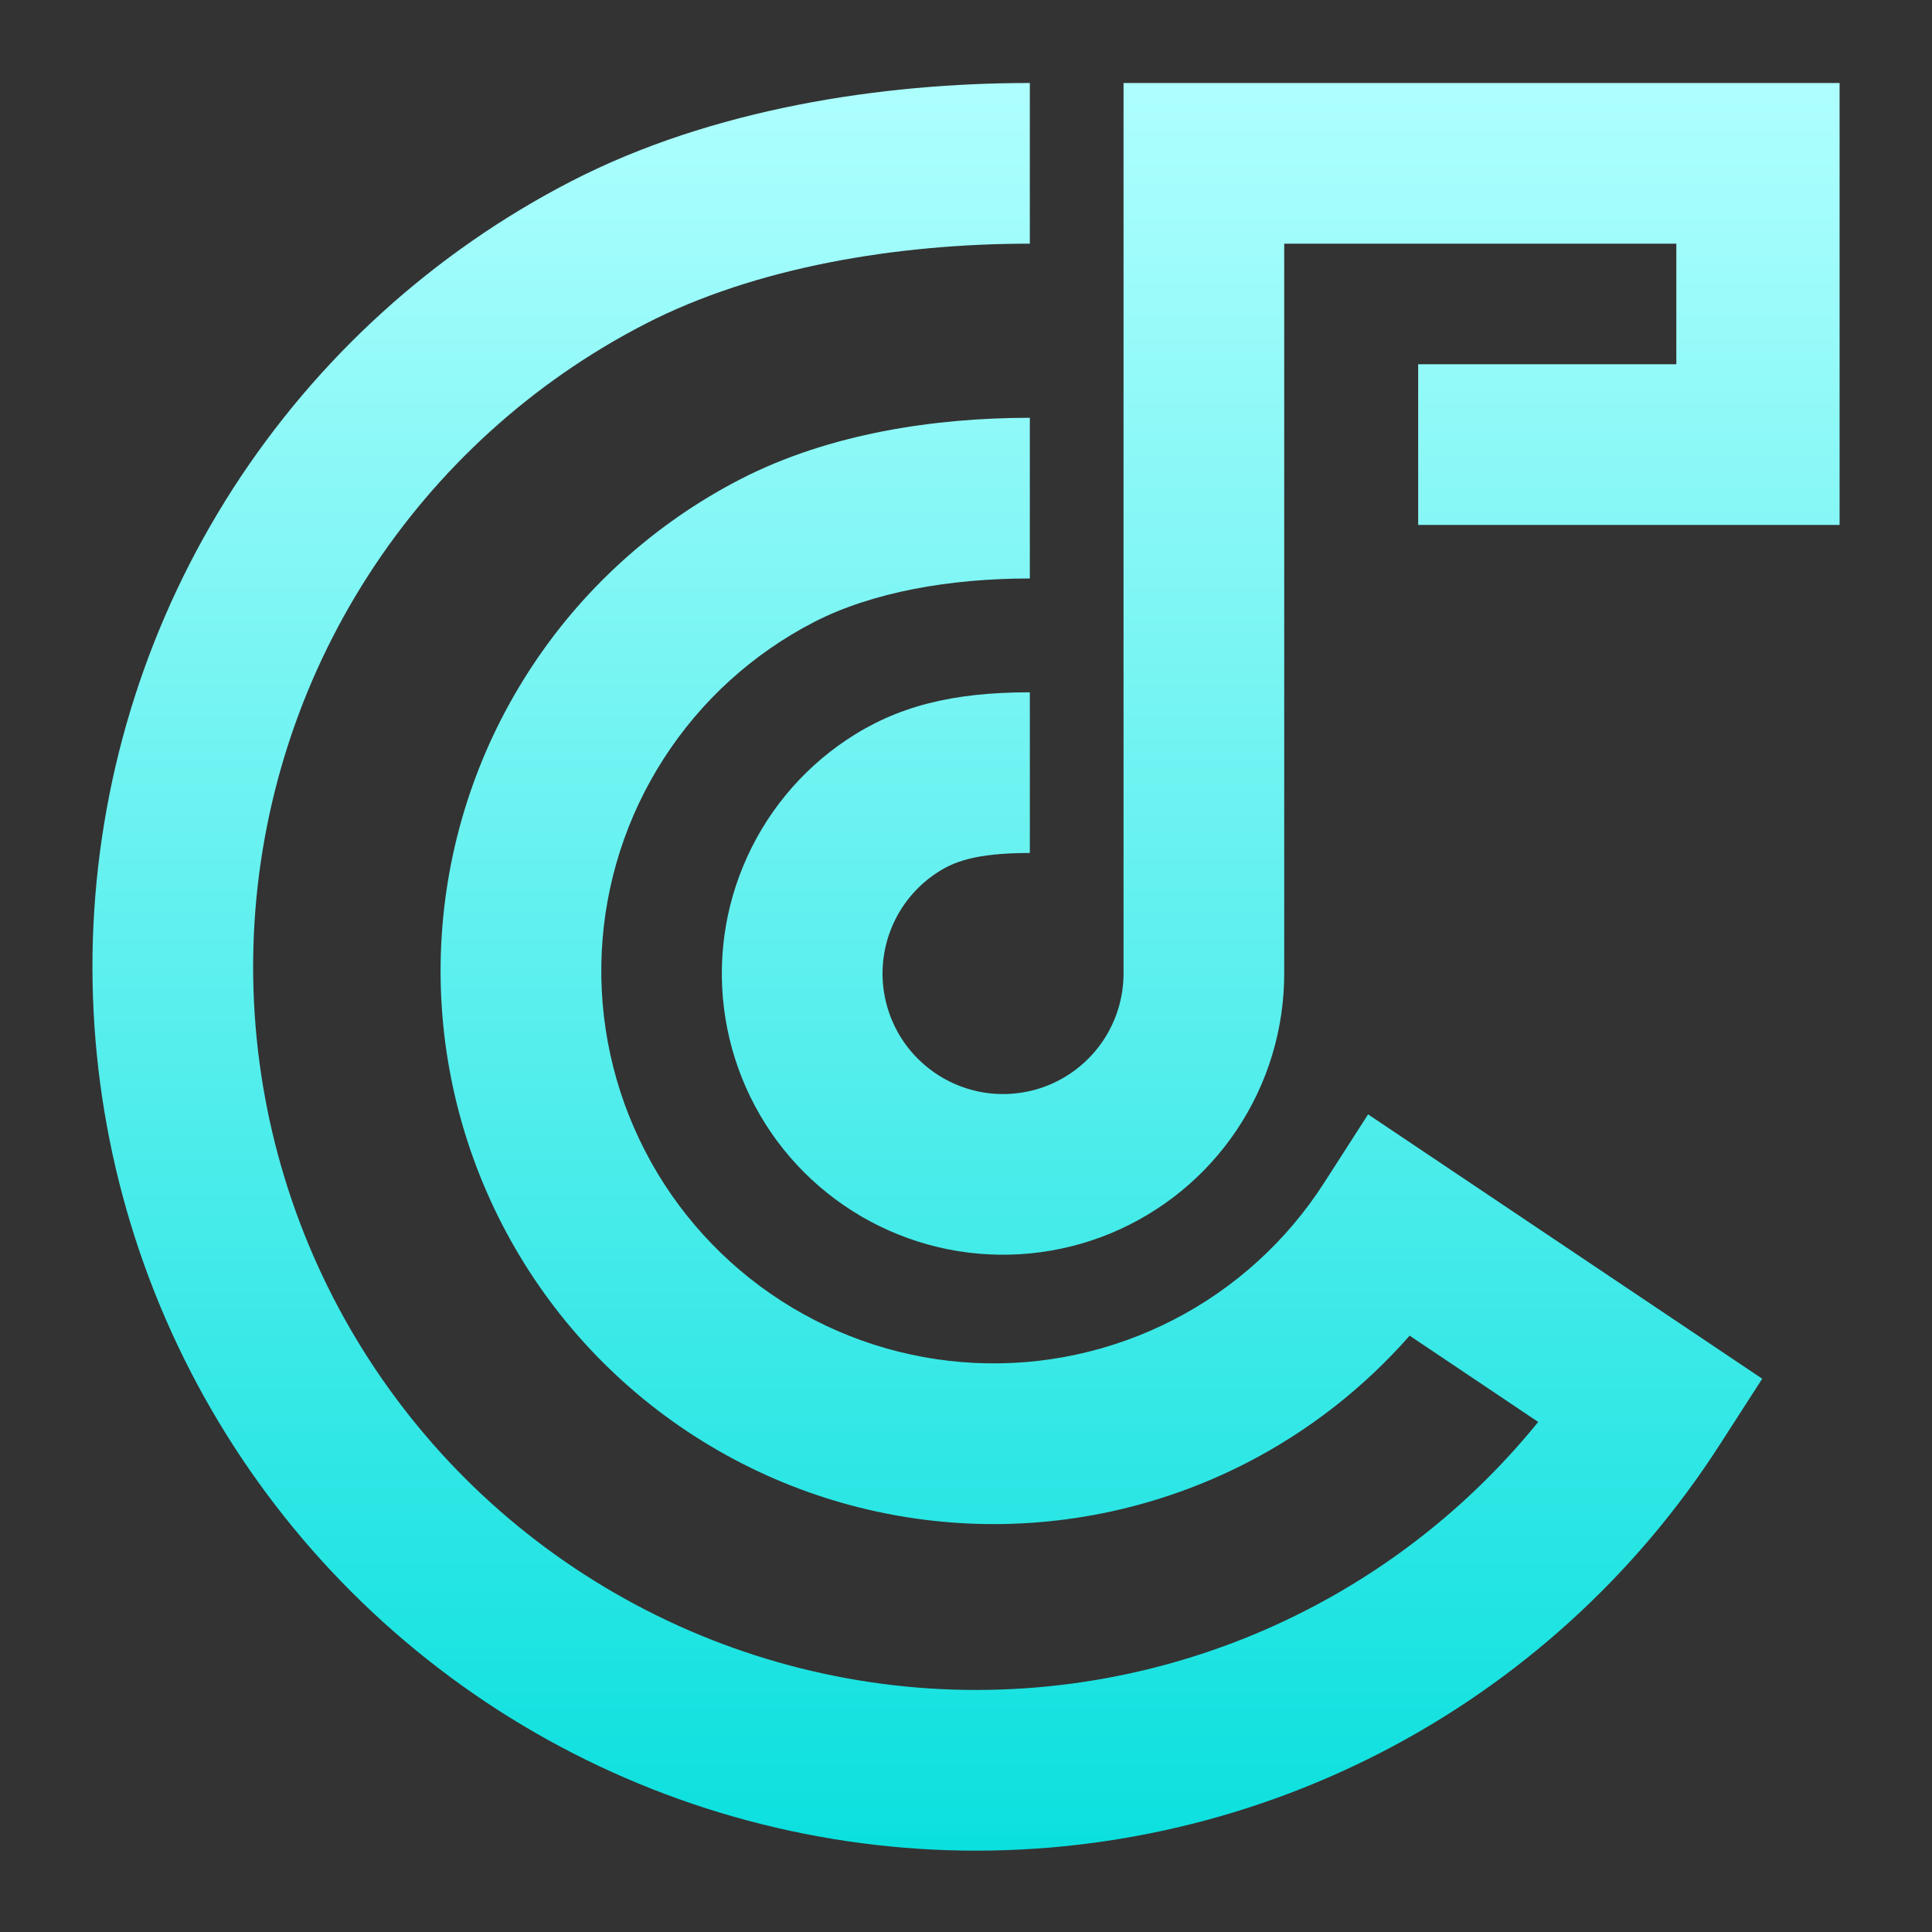
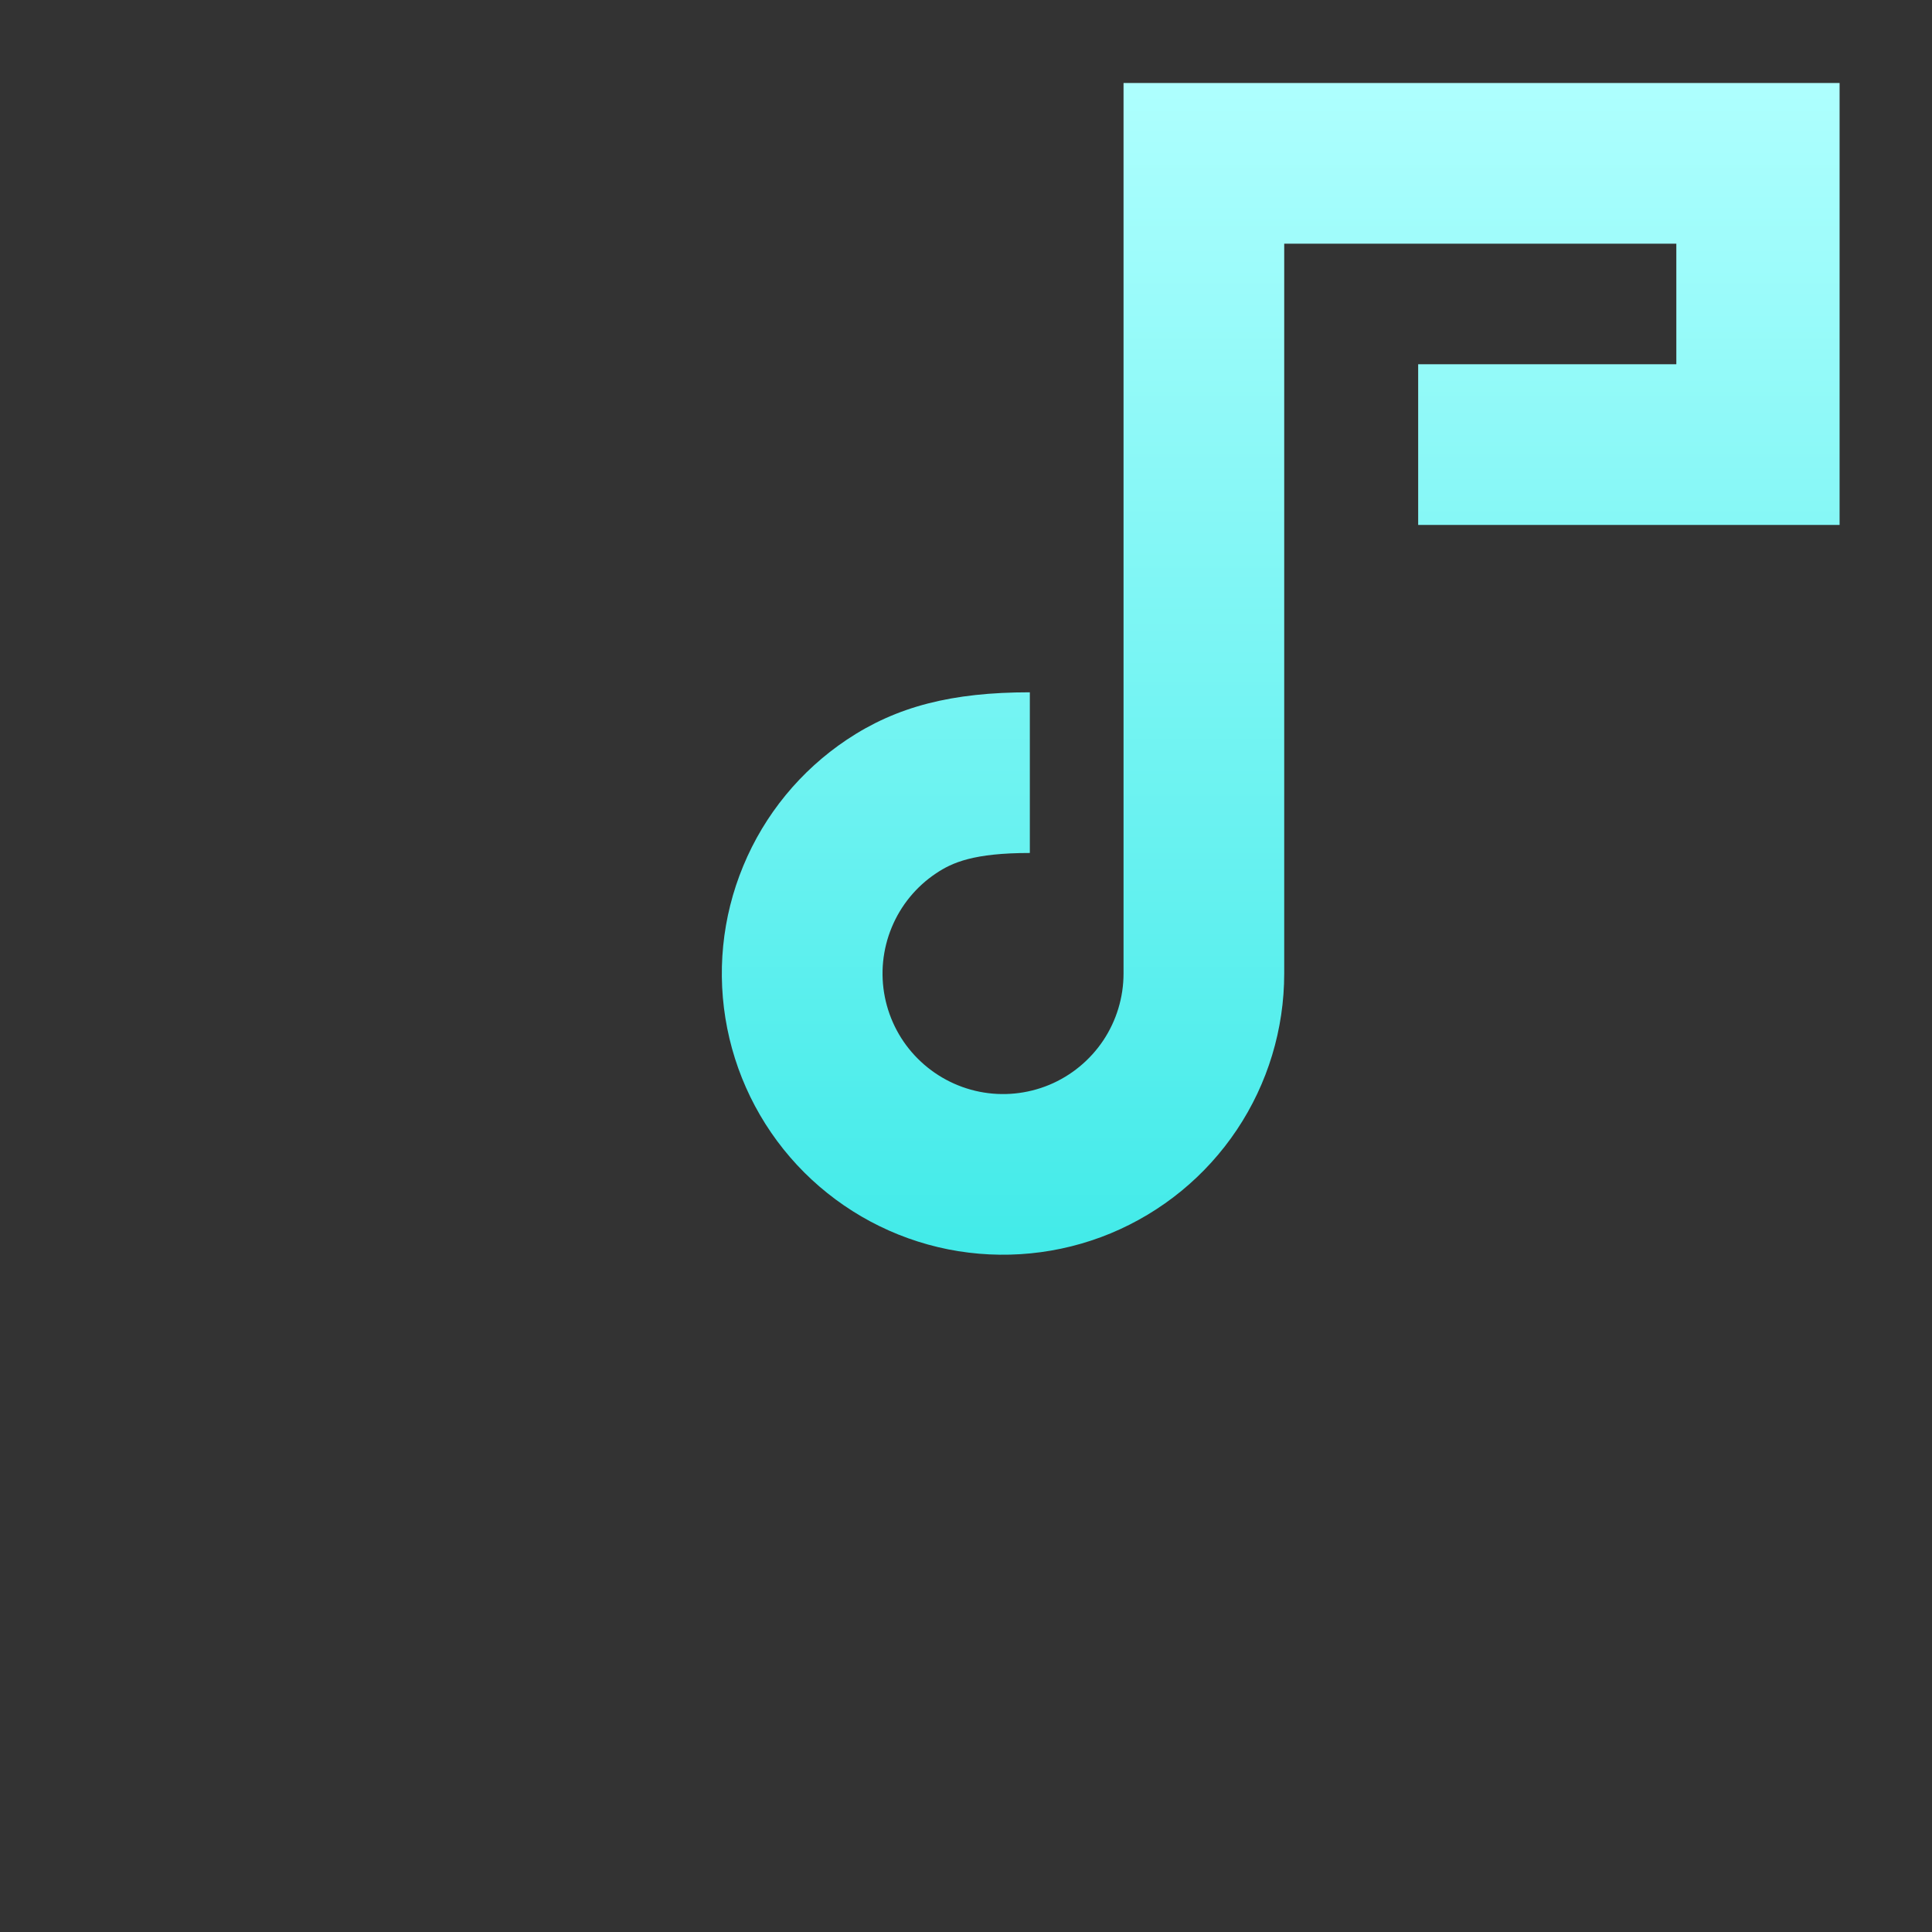
<svg xmlns="http://www.w3.org/2000/svg" width="24" height="24" viewBox="0 0 24 24" fill="none">
  <rect x="0" y="0" width="24" height="24" fill="#333333" stroke="none" />
-   <path d="M8.015 4.024C9.383 3.319 11.141 3.027 12.793 3.027V1.031C10.951 1.031 8.848 1.35 7.101 2.249C5.388 3.132 3.937 4.45 2.894 6.07C1.851 7.691 1.254 9.558 1.161 11.483C1.069 13.408 1.484 15.323 2.367 17.037C3.249 18.75 4.567 20.201 6.188 21.244C7.808 22.286 9.675 22.884 11.6 22.977C13.525 23.069 15.441 22.653 17.154 21.771C18.867 20.889 20.318 19.571 21.361 17.95L21.891 17.127L16.995 13.843L16.445 14.699C15.982 15.418 15.338 16.004 14.577 16.395C13.816 16.787 12.965 16.972 12.111 16.931C11.256 16.89 10.427 16.624 9.707 16.161C8.988 15.698 8.402 15.054 8.011 14.293C7.619 13.532 7.434 12.682 7.475 11.827C7.516 10.972 7.782 10.143 8.245 9.424C8.708 8.704 9.352 8.119 10.113 7.727C10.838 7.354 11.802 7.186 12.793 7.186V5.19C11.621 5.19 10.307 5.382 9.199 5.952C8.127 6.505 7.218 7.329 6.566 8.344C5.913 9.358 5.539 10.526 5.481 11.731C5.423 12.936 5.684 14.135 6.236 15.207C6.788 16.279 7.613 17.188 8.627 17.84C9.642 18.493 10.81 18.867 12.015 18.925C13.22 18.983 14.418 18.722 15.491 18.17C16.26 17.774 16.944 17.238 17.511 16.592L19.108 17.664C18.326 18.629 17.351 19.424 16.24 19.996C14.838 20.718 13.271 21.058 11.696 20.983C10.121 20.907 8.594 20.418 7.268 19.565C5.941 18.712 4.863 17.525 4.141 16.123C3.419 14.721 3.079 13.154 3.155 11.579C3.231 10.004 3.72 8.476 4.573 7.15C5.426 5.824 6.613 4.746 8.015 4.024Z" fill="url(#paint0_linear_474_361)" />
  <path d="M13.957 1.031V12.093C13.957 12.389 13.869 12.679 13.705 12.925C13.54 13.171 13.307 13.363 13.033 13.477C12.759 13.59 12.459 13.62 12.168 13.562C11.878 13.504 11.611 13.361 11.402 13.152C11.192 12.943 11.05 12.676 10.992 12.386C10.934 12.095 10.964 11.794 11.077 11.521C11.19 11.247 11.382 11.013 11.628 10.849C11.829 10.714 12.096 10.596 12.793 10.596V8.6C11.826 8.6 11.139 8.775 10.519 9.189C9.945 9.573 9.497 10.118 9.233 10.757C8.968 11.395 8.899 12.097 9.034 12.775C9.169 13.453 9.501 14.075 9.99 14.564C10.479 15.052 11.101 15.385 11.779 15.52C12.456 15.654 13.159 15.585 13.797 15.321C14.435 15.056 14.981 14.609 15.365 14.034C15.749 13.46 15.953 12.784 15.953 12.093V3.027H20.824V4.525H17.617V6.521H22.852V1.031H13.957Z" fill="url(#paint1_linear_474_361)" />
  <defs>
    <linearGradient id="paint0_linear_474_361" x1="11.52" y1="1.031" x2="11.52" y2="22.989" gradientUnits="userSpaceOnUse">
      <stop stop-color="#AEFFFE" />
      <stop offset="1" stop-color="#0BE0DE" />
    </linearGradient>
    <linearGradient id="paint1_linear_474_361" x1="11.52" y1="1.031" x2="11.52" y2="22.989" gradientUnits="userSpaceOnUse">
      <stop stop-color="#AEFFFE" />
      <stop offset="1" stop-color="#0BE0DE" />
    </linearGradient>
  </defs>
</svg>